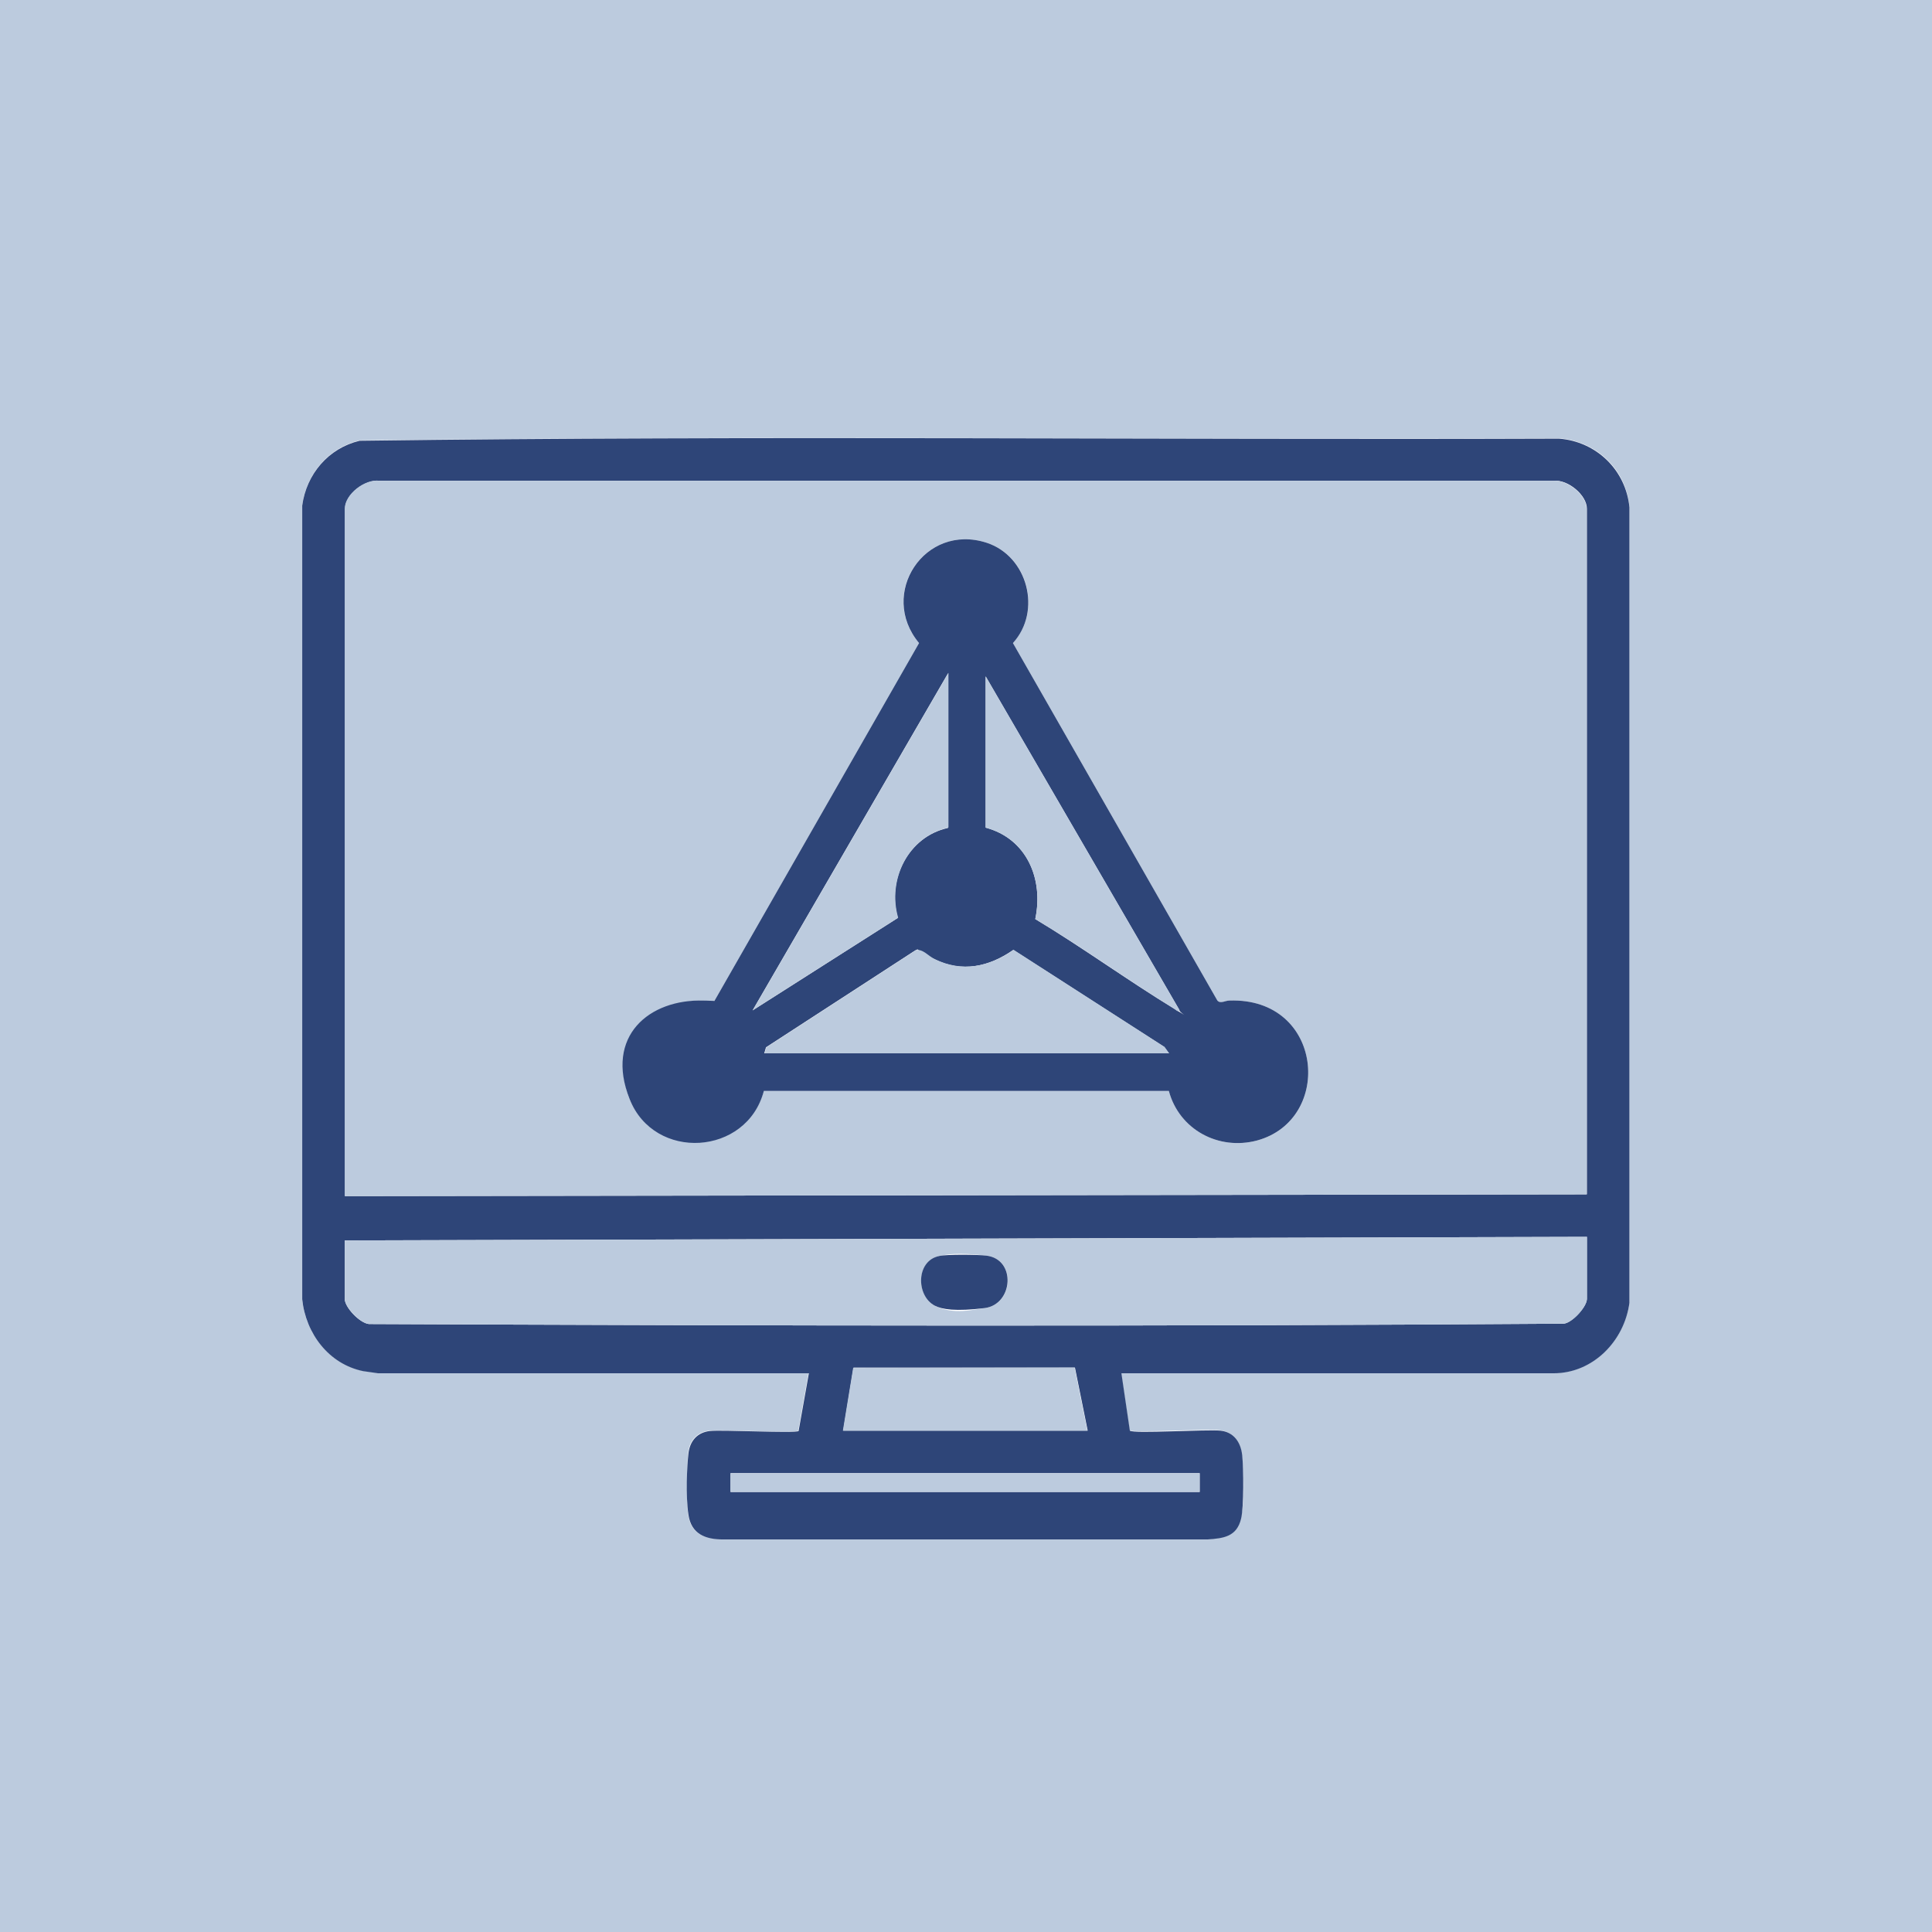
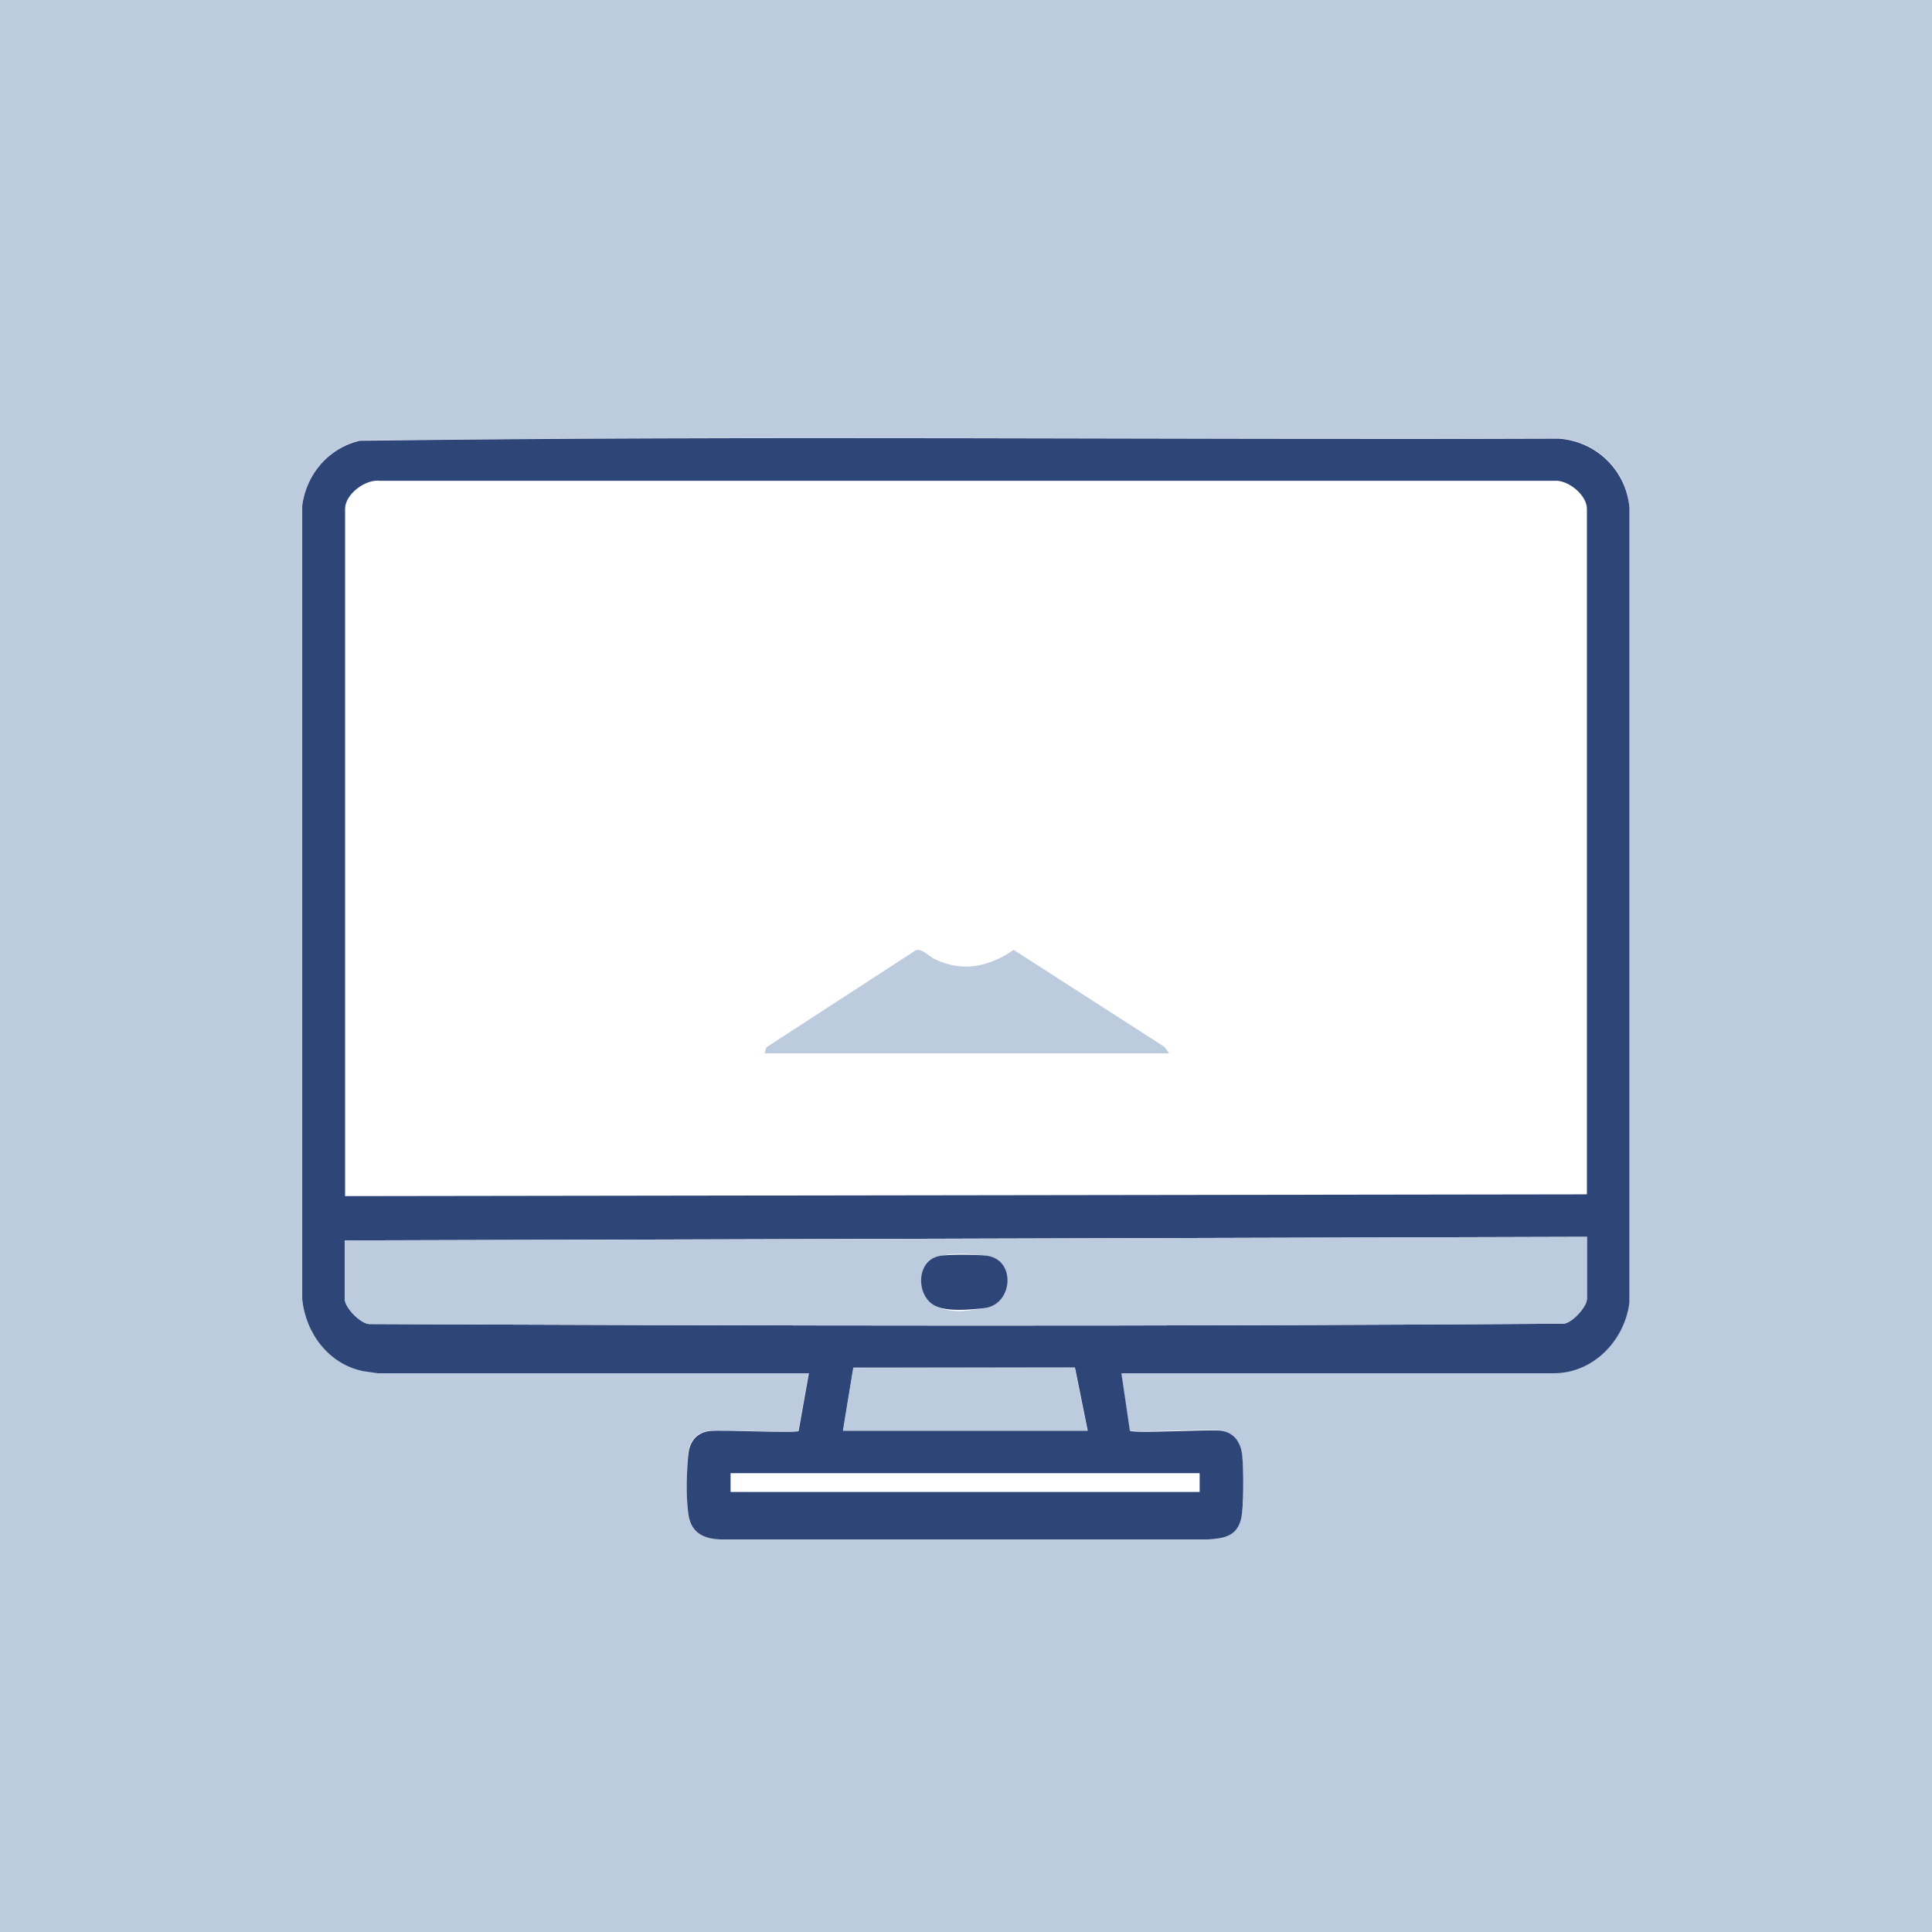
<svg xmlns="http://www.w3.org/2000/svg" id="Layer_1" viewBox="0 0 545.3 545.3">
  <defs>
    <style>      .st0 {        fill: #bccbde;      }      .st1 {        fill: #2e4578;      }    </style>
  </defs>
  <path class="st0" d="M545.3,0v545.3H0V0h545.3ZM316.5,387.5h122.1c11.1,0,19.9-9.2,21.3-19.9v-224.5c-.9-10.6-9.3-18.6-19.9-19.4-112.8.5-225.8-.8-338.5.6-8.8,2.1-15,9.4-16.2,18.3v224c.9,9.7,7.4,18.2,17.1,20.3l4.2.6h121.6l-2.9,16.3c-1,.8-21.5-.4-25.1,0s-5.7,3-6,6.4-.5,13.6,0,17.2c.8,5.6,4.7,7,9.8,7h136.7c4.6-.3,8.2-.7,9.5-5.9s.7-14.2.3-17.9-2.3-6.4-6.1-6.9-24.7.8-25.6,0l-2.4-16.3Z" />
  <g>
    <path class="st1" d="M316.5,387.5l2.4,16.3c.9.9,21.9-.4,25.6,0s5.7,3.2,6.1,6.9.5,14.6-.3,17.9c-1.2,5.1-4.9,5.6-9.5,5.9h-136.7c-5,0-9-1.5-9.8-7s-.4-13.5,0-17.2,2.6-6,6-6.4,24.1.7,25.1,0l2.9-16.3h-121.6l-4.2-.6c-9.7-2-16.2-10.6-17.2-20.3v-224c1.2-8.9,7.4-16.2,16.2-18.3,112.7-1.5,225.7-.2,338.5-.6,10.6.8,18.9,8.9,19.9,19.4v224.5c-1.4,10.7-10.2,19.9-21.4,19.9h-122.1ZM447.9,337.1v-193.5c0-3.9-5.4-8.3-9.3-7.9H107.2c-4.1-.5-9.8,3.8-9.8,7.9v194l350.6-.5ZM447.9,349.1l-350.6,1v16.5c0,2.4,4.2,6.8,6.8,7.1,112.4.5,225,.7,337.3-.1,2.4-.3,6.5-4.8,6.5-7v-17.5ZM237.9,403.8h69.1l-3.6-17.8h-62.5c0,0-2.9,17.8-2.9,17.8ZM338.6,415.8h-132.4v5.3h132.4v-5.3Z" />
-     <path class="st0" d="M447.9,337.1l-350.6.5v-194c0-4.1,5.7-8.5,9.8-7.9h331.4c3.9-.3,9.3,4,9.3,7.9v193.5ZM329.9,307.9c2.9,10.9,14,16.9,24.9,14,21.7-5.8,18.8-40.4-7.8-39.5-1.1,0-2.4,1.1-3.4,0l-57.7-100.9c8.2-9,4.3-24.5-7.4-28.3-17.5-5.7-30.8,14.4-19.1,28.3l-57.7,100.9c-.8.9-1.9,0-2.9,0-15.7-.5-27.2,12.5-21.1,27.8s33.1,15.9,37.9-2.4h114.3Z" />
    <path class="st0" d="M447.9,349.1v17.5c0,2.2-4,6.7-6.5,7-112.3.8-225,.6-337.3.1-2.6-.3-6.8-4.8-6.8-7.1v-16.5l350.6-1ZM265.1,354.5c-6.5,1.3-6.6,11.2-1.3,14s11.4,1,14.1.7c8.2-1,9-13.8.5-14.8s-11.1-.3-13.3.1Z" />
    <polygon class="st0" points="237.9 403.8 240.8 386.1 303.3 386 306.9 403.8 237.9 403.8" />
-     <rect class="st0" x="206.2" y="415.8" width="132.4" height="5.3" />
-     <path class="st1" d="M329.9,307.9h-114.3c-4.8,18.3-30.9,20-37.9,2.3s5.4-28.3,21.1-27.8,2.1,1,2.9,0l57.7-100.9c-11.6-13.9,1.6-34,19.1-28.3,11.6,3.8,15.6,19.3,7.4,28.3l57.7,100.9c.9,1,2.2,0,3.4,0,26.6-.9,29.5,33.6,7.8,39.5-10.9,2.9-22-3.1-24.9-14ZM267.6,233.6v-43.6l-55.2,95.2,41-26.1c-3.1-10.8,2.9-22.9,14.1-25.4ZM278.2,190.9v42.7c11.6,3.1,16.4,14.5,14,25.8,13.3,8,25.9,17.2,39.2,25.3s1,1.2,1.5.4l-54.7-94.2ZM329.9,297.3l-1.3-1.8-42.6-27.4c-6.9,4.8-14.5,6.5-22.3,2.6s-3.4-3-5.3-2.5l-42.2,27.4-.5,1.7h114.1Z" />
    <path class="st1" d="M265.1,354.5c2.2-.5,10.9-.4,13.3-.1,8.5,1,7.6,13.8-.5,14.8s-12,.4-14.1-.7c-5.3-2.8-5.3-12.7,1.3-14Z" />
    <path class="st0" d="M329.9,297.3h-114.1l.5-1.7,42.2-27.4c1.9-.5,3.6,1.7,5.3,2.5,7.8,3.8,15.4,2.2,22.3-2.6l42.6,27.4,1.3,1.8Z" />
-     <path class="st0" d="M267.6,233.6c-11.2,2.5-17.2,14.6-14.1,25.4l-41,26.1,55.2-95.2v43.6Z" />
-     <path class="st0" d="M278.2,190.9l54.7,94.2c-.4.8-1.1-.2-1.5-.4-13.2-8.1-25.8-17.3-39.2-25.3,2.4-11.3-2.4-22.7-14-25.8v-42.7Z" />
  </g>
</svg>